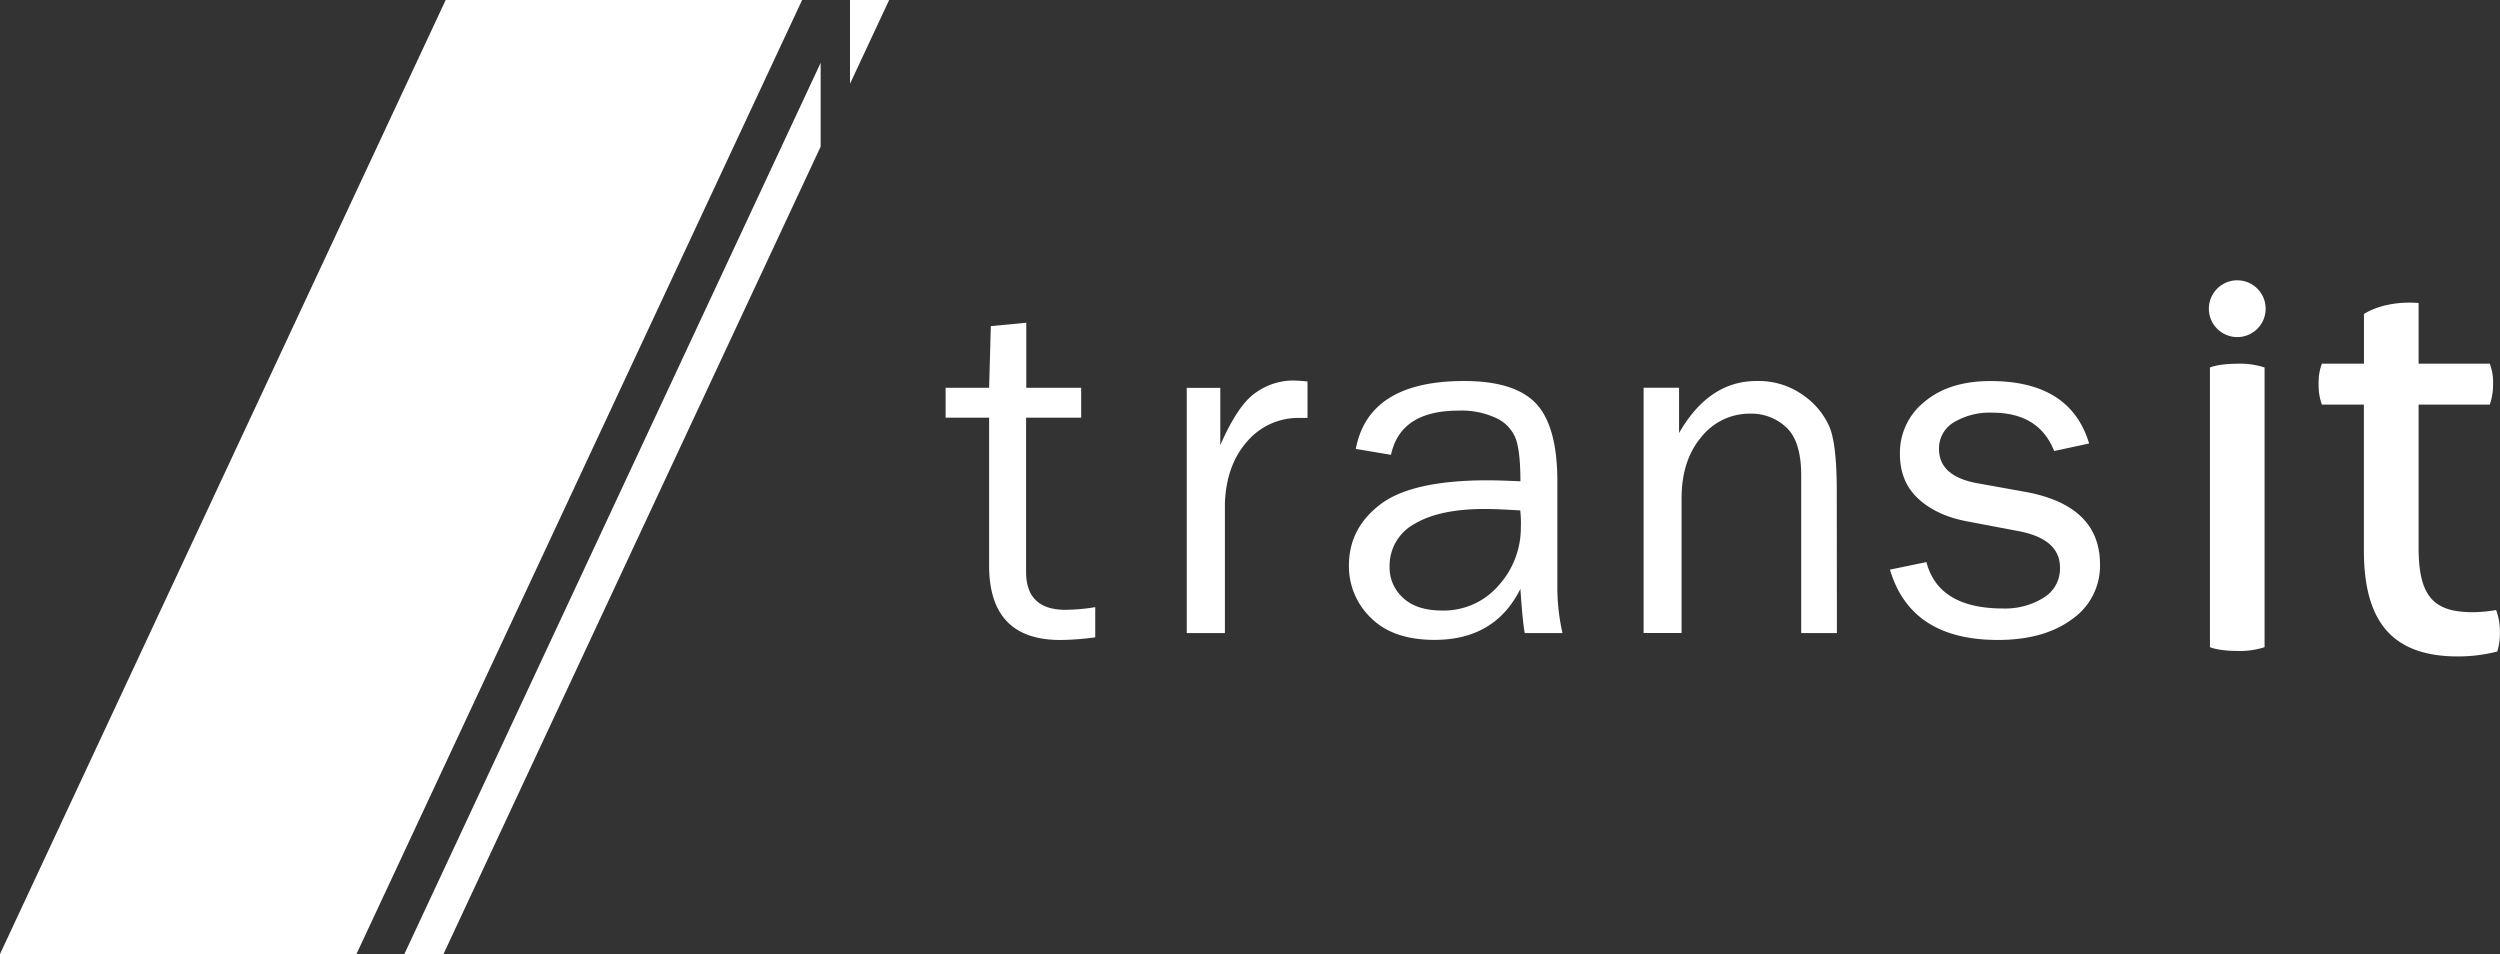
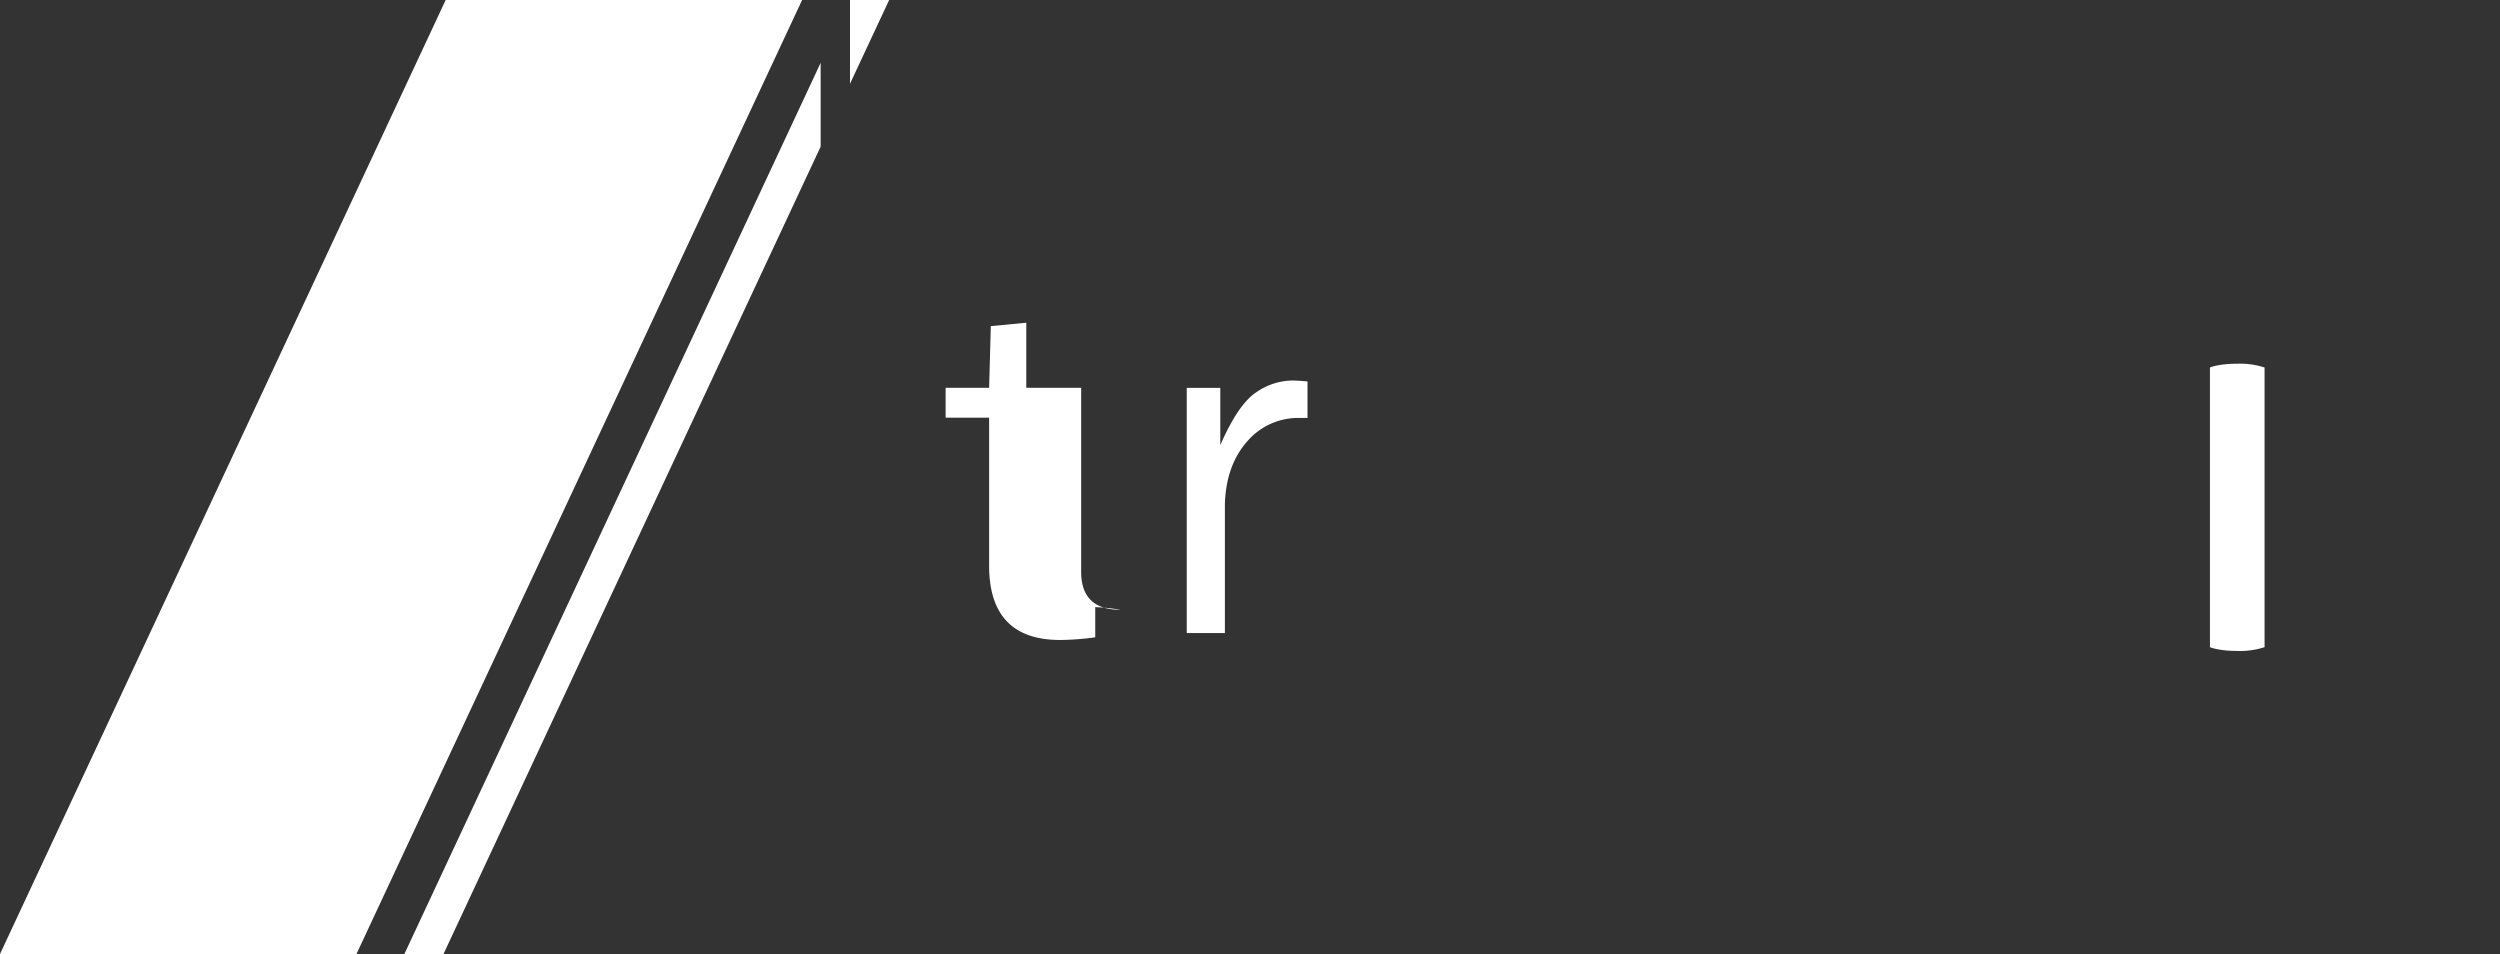
<svg xmlns="http://www.w3.org/2000/svg" viewBox="0 0 662.71 252.9">
  <rect x="0" y="0" width="662.71" height="252.9" fill="#333333" stroke="none" />
  <defs>
    <style>.cls-1{fill:#ffffff;}.cls-2{fill:#ffffff;}</style>
  </defs>
  <title>アセット 1</title>
  <g id="レイヤー_2" data-name="レイヤー 2">
    <g id="レイヤー_1-2" data-name="レイヤー 1">
      <polygon class="cls-1" points="107.19 252.9 117.56 252.9 217.54 38.87 217.54 16.66 107.19 252.9" />
      <polygon class="cls-1" points="235.7 0 225.32 0 225.32 22.21 235.7 0" />
      <polygon class="cls-1" points="118.14 0 0 252.9 94.49 252.9 212.63 0 118.14 0" />
-       <path class="cls-2" d="M290.33,160.94v8a71.91,71.91,0,0,1-9.27.71q-18.86,0-18.86-19.72V110.72H250.67V102.8H262.2l.45-16.35,9.4-.9V102.8H286.6v7.92H272v40.87q0,10.06,10.43,10.06A49.7,49.7,0,0,0,290.33,160.94Z" />
+       <path class="cls-2" d="M290.33,160.94v8a71.91,71.91,0,0,1-9.27.71q-18.86,0-18.86-19.72V110.72H250.67V102.8H262.2l.45-16.35,9.4-.9V102.8H286.6v7.92v40.87q0,10.06,10.43,10.06A49.7,49.7,0,0,0,290.33,160.94Z" />
      <path class="cls-2" d="M324.7,167.82H314.59v-65h8.89V118q4.7-10.75,9.43-13.94a17.15,17.15,0,0,1,9.69-3.19,39.89,39.89,0,0,1,4,.26v9.66h-2.06A17.8,17.8,0,0,0,330.62,117q-5.54,6.24-5.92,16.42Z" />
-       <path class="cls-2" d="M414.19,167.82h-10q-.58-3.09-1.16-11.72-6.7,13.52-22.79,13.52-10.95,0-16.8-5.8a18.91,18.91,0,0,1-5.86-13.93q0-9.87,8.37-16.22t28.46-6.35q2.7,0,8.63.26,0-7.72-1.19-11.17a10,10,0,0,0-5.05-5.5,21.63,21.63,0,0,0-10.17-2.06q-15.39,0-17.9,11.72L359.4,119q3.41-18,28.71-18,13.46,0,19.09,6t5.63,20.63v27.62A54.9,54.9,0,0,0,414.19,167.82ZM403,135.31q-6.18-.39-9.4-.39-12,0-18.61,3.94a12.6,12.6,0,0,0-6.63,11.49,10.74,10.74,0,0,0,3.57,8.13q3.57,3.36,10.33,3.36a19.19,19.19,0,0,0,15-6.65,22.8,22.8,0,0,0,5.89-15.62Q403.24,137.77,403,135.31Z" />
-       <path class="cls-2" d="M486.93,167.82h-9.46V126q0-9-3.93-12.68a13.45,13.45,0,0,0-9.53-3.67,16.36,16.36,0,0,0-13,6.18q-5.25,6.18-5.25,16.29v35.67H435.69v-65h9.4v12Q453,101,465.62,101A20.33,20.33,0,0,1,478,104.76a20,20,0,0,1,7,8.47q1.9,4.7,1.9,17Z" />
-       <path class="cls-2" d="M501,151l9.66-2q3.22,12.3,20.34,12.3a19.28,19.28,0,0,0,10.69-2.83,9,9,0,0,0,4.38-8q0-7.65-11.14-9.71l-13.71-2.6q-8-1.55-12.81-6.05t-4.77-11.91a17.22,17.22,0,0,1,6.5-13.68q6.5-5.5,17.51-5.51,21.18,0,26.14,16.55l-9.27,2q-4-10.17-16.42-10.17A18.47,18.47,0,0,0,518,111.91a8,8,0,0,0-4,7.11q0,7.2,10.11,9.07l12.68,2.28q19.9,3.61,19.89,19.28a17.22,17.22,0,0,1-7.4,14.48q-7.41,5.51-19.7,5.51Q506.5,169.63,501,151Z" />
      <path class="cls-1" d="M600.3,171.55a20.77,20.77,0,0,1-7.24,1c-5.07,0-7.24-1-7.24-1V97.42s2.17-1,7.24-1a20.76,20.76,0,0,1,7.24,1Z" />
-       <path class="cls-1" d="M641.13,145.2c0,13.18,4.2,17.09,14.48,17.09a39.65,39.65,0,0,0,6.08-.58,16.71,16.71,0,0,1,1,5.79,15.83,15.83,0,0,1-.72,5.21,41.66,41.66,0,0,1-10.43,1.3c-17.81,0-24.91-9.7-24.91-28.09V107.26H615.5a14.78,14.78,0,0,1-.87-5.36,14.25,14.25,0,0,1,.87-5.5h11.15V83.22c3.76-2.32,9.12-3.33,14.48-2.9V96.4H660a13.86,13.86,0,0,1,.87,5.36,16.16,16.16,0,0,1-.87,5.5H641.13Z" />
-       <circle class="cls-1" cx="593.06" cy="81.83" r="7.53" />
    </g>
  </g>
</svg>